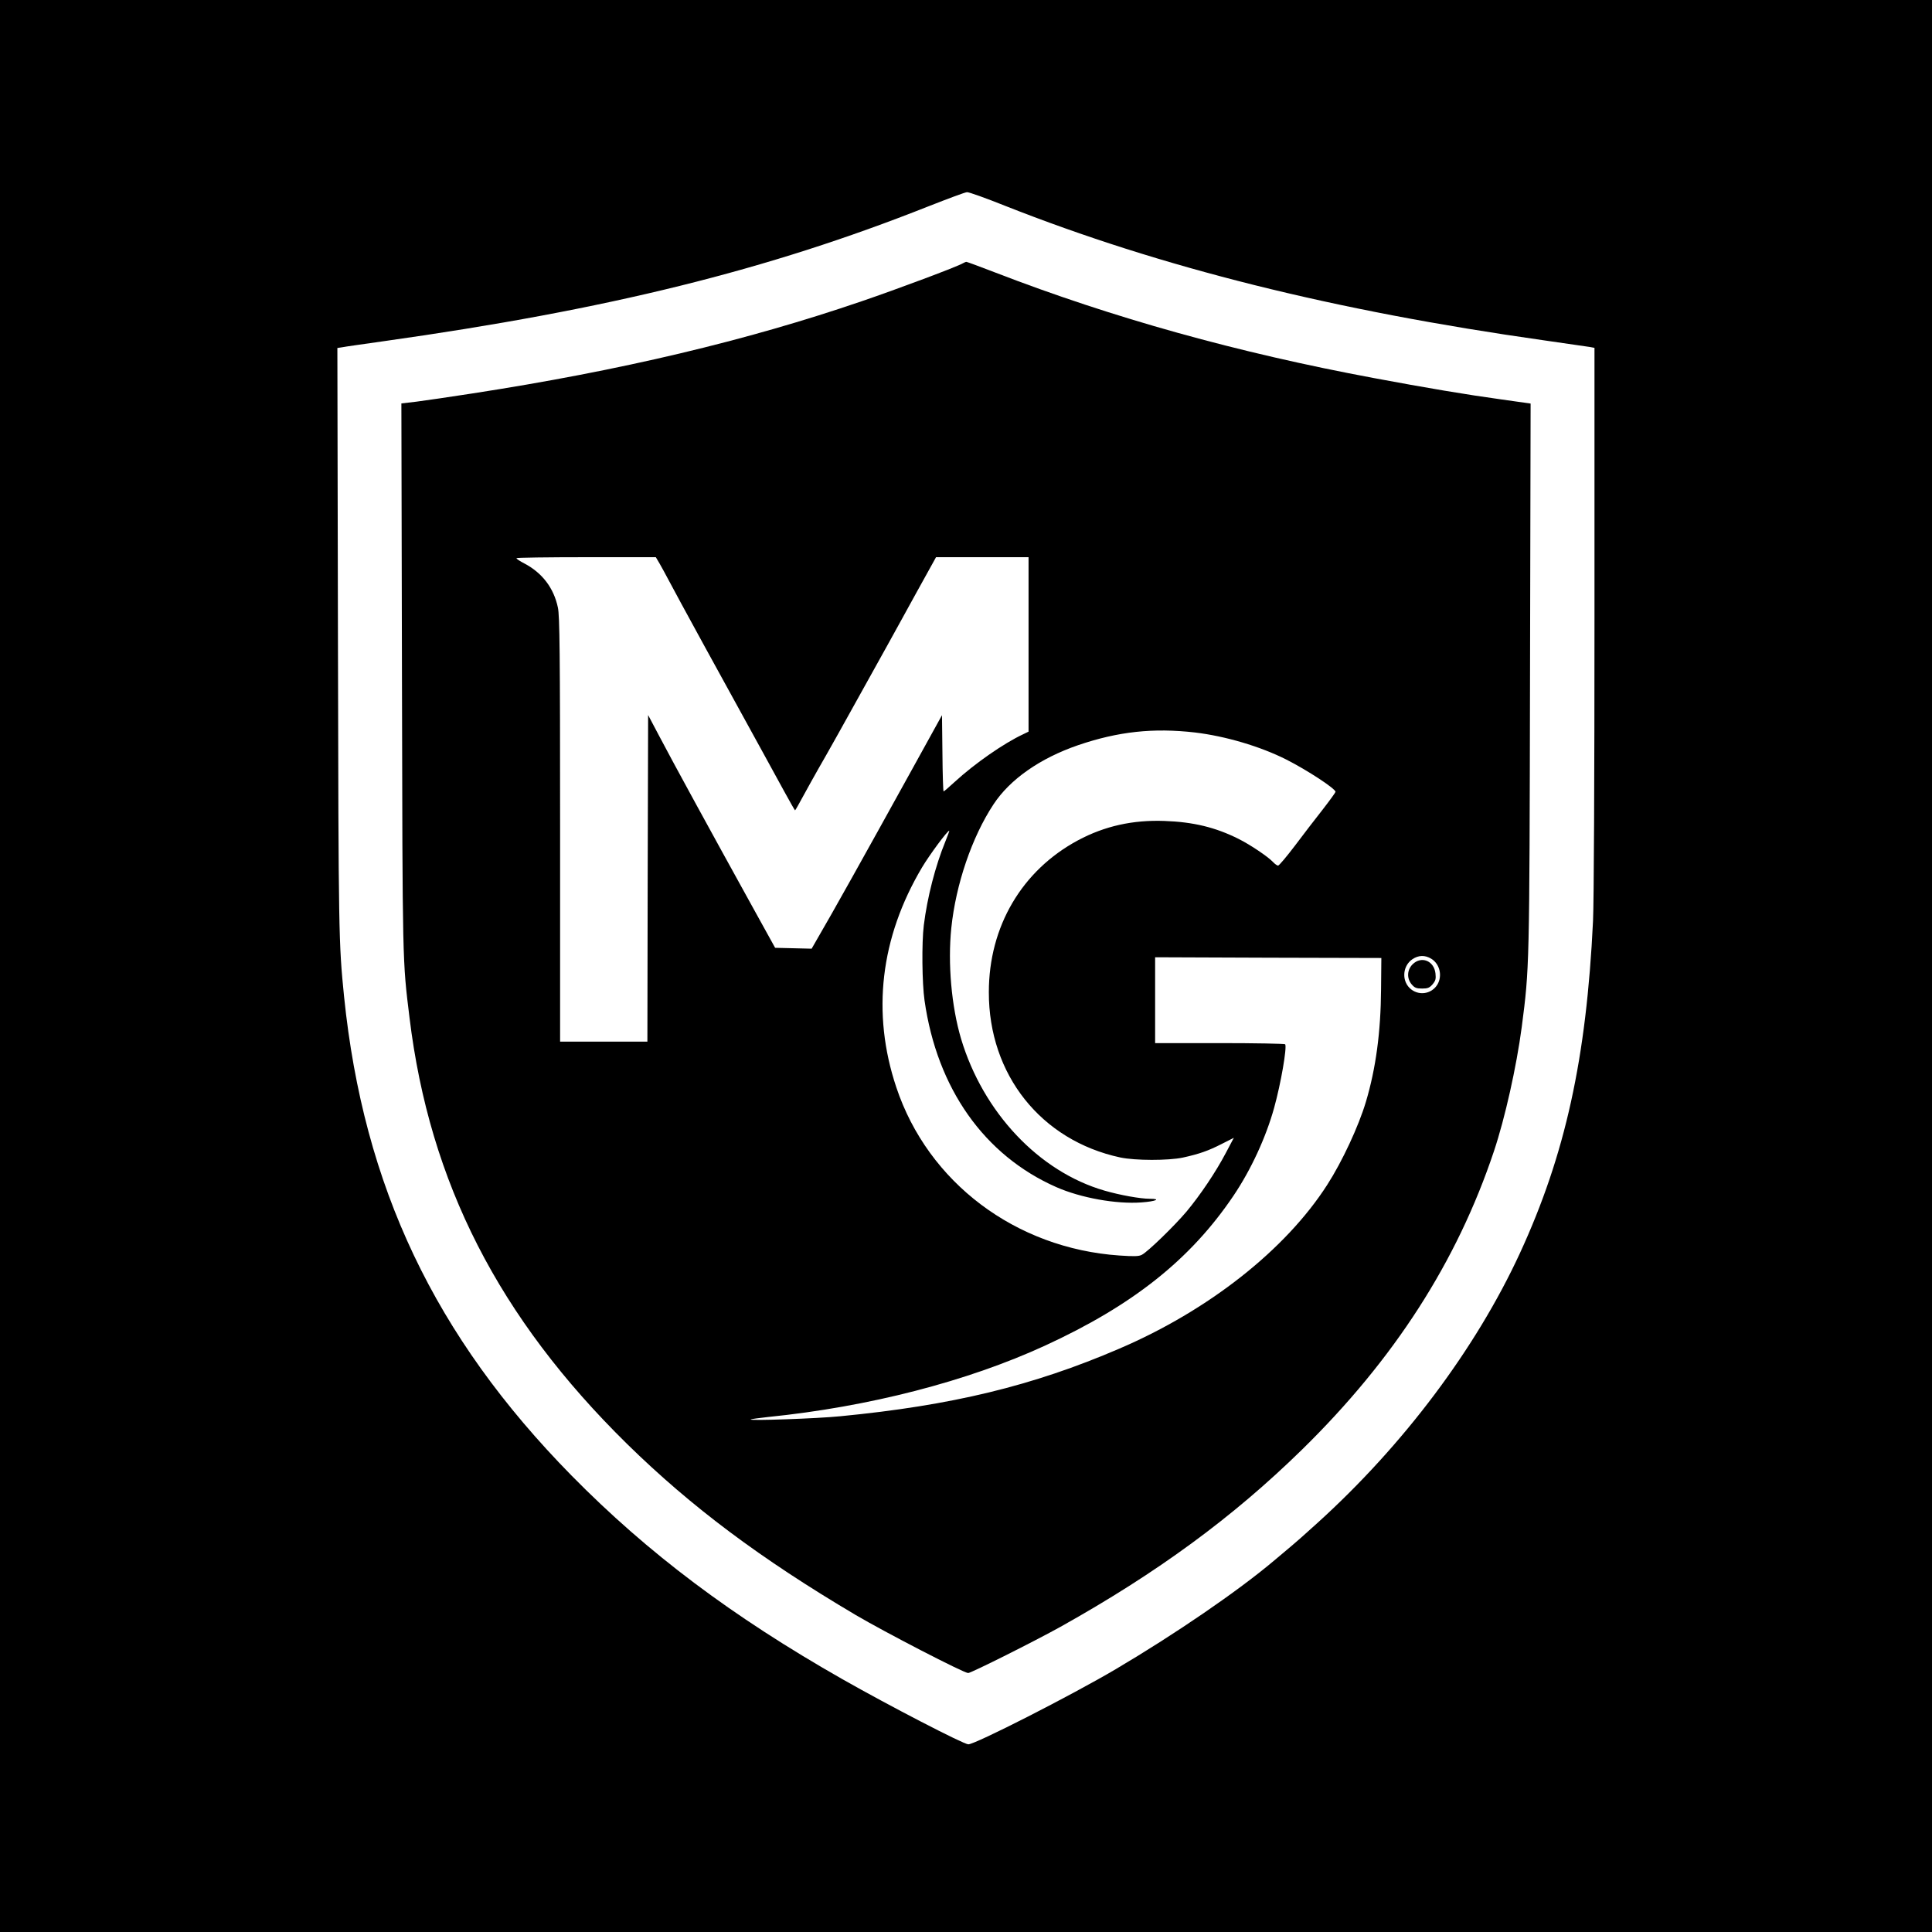
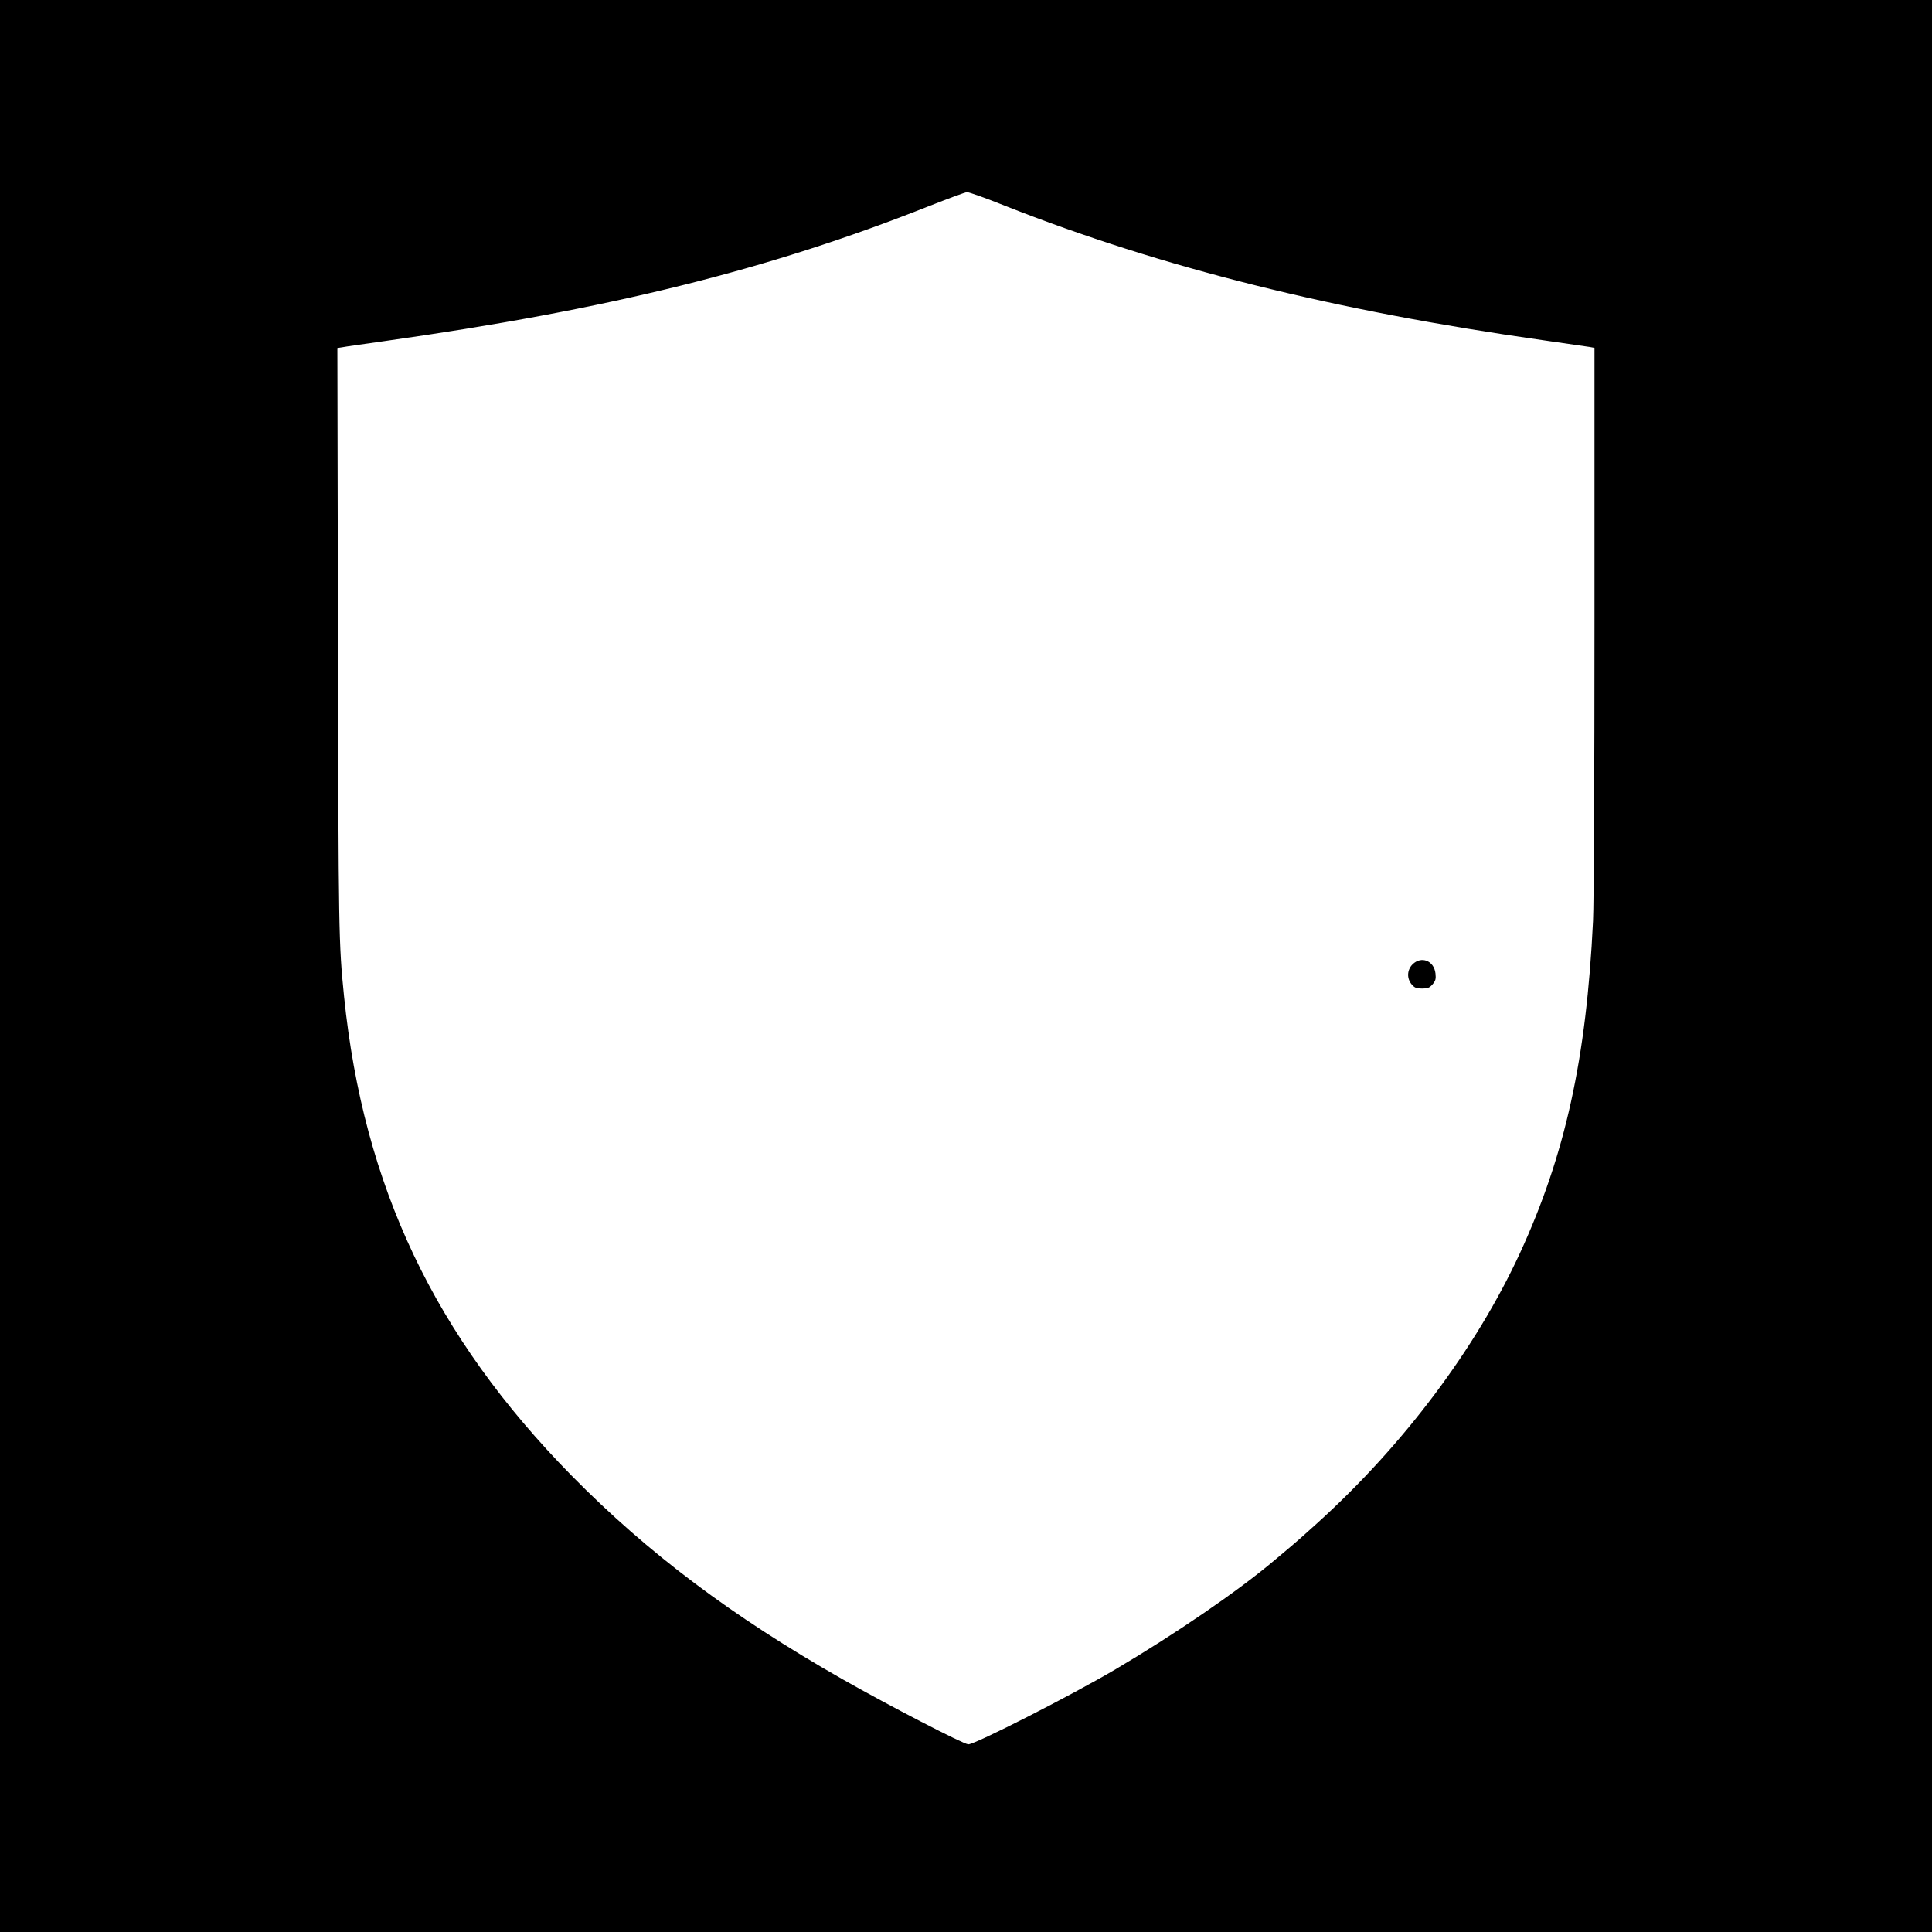
<svg xmlns="http://www.w3.org/2000/svg" version="1.0" width="1328pt" height="1328pt" viewBox="0 0 1328 1328" preserveAspectRatio="xMidYMid meet">
  <g transform="translate(0,1328) scale(0.1,-0.1)" fill="#000000" stroke="none">
    <path d="M0 6640 l0 -6640 6640 0 6640 0 0 6640 0 6640 -6640 0 -6640 0 0 -6640z m6907 5226 c1076 -425 2262 -721 3703 -925 157 -23 300 -43 318 -46 l32 -6 0 -1862 c0 -1114 -4 -1948 -10 -2077 -45 -945 -191 -1609 -503 -2285 -303 -656 -800 -1318 -1392 -1854 -77 -70 -156 -140 -176 -156 -20 -17 -74 -62 -120 -101 -250 -211 -678 -504 -1089 -747 -303 -179 -966 -517 -1014 -517 -32 0 -544 265 -866 448 -759 432 -1337 867 -1860 1398 -943 959 -1431 1988 -1565 3294 -37 369 -38 422 -42 2451 l-4 2007 33 5 c18 4 148 22 288 42 1541 217 2635 488 3740 926 135 53 255 98 267 98 13 1 130 -41 260 -93z" />
-     <path d="M6618 11470 c-38 -23 -450 -177 -693 -260 -791 -271 -1658 -477 -2675 -634 -157 -24 -331 -50 -388 -57 l-103 -12 4 -1876 c4 -1991 3 -1948 52 -2347 138 -1133 613 -2062 1496 -2930 442 -433 917 -788 1569 -1174 202 -119 745 -400 775 -400 20 0 461 221 635 318 664 371 1184 752 1659 1217 634 621 1066 1292 1320 2052 76 227 155 581 191 853 53 409 53 405 57 2415 l4 1871 -198 28 c-241 33 -520 80 -878 147 -939 175 -1796 414 -2602 725 -106 41 -196 74 -200 74 -5 0 -16 -5 -25 -10z m-2084 -2064 c14 -25 41 -73 59 -108 59 -113 401 -737 647 -1183 42 -77 109 -200 149 -272 40 -73 74 -133 76 -133 2 0 27 44 56 98 29 53 76 138 104 187 48 82 203 359 350 625 32 58 88 159 125 225 36 66 127 229 200 363 l134 242 318 0 318 0 0 -600 0 -599 -37 -18 c-133 -62 -334 -202 -470 -327 -39 -36 -74 -66 -77 -66 -3 0 -7 118 -8 262 l-3 262 -201 -364 c-338 -612 -557 -1004 -656 -1173 l-39 -68 -126 3 -125 3 -152 275 c-295 534 -550 1000 -647 1185 l-74 140 -3 -1122 -2 -1123 -300 0 -300 0 0 1458 c0 1227 -3 1468 -15 1525 -28 135 -108 239 -229 303 -31 16 -56 32 -56 37 0 4 216 7 479 7 l479 0 26 -44z m3681 -1161 c208 -25 446 -95 625 -185 146 -74 340 -201 340 -223 0 -4 -39 -58 -87 -120 -49 -62 -135 -174 -192 -250 -57 -75 -109 -137 -116 -137 -6 0 -22 11 -35 25 -35 37 -155 118 -237 159 -158 79 -310 116 -508 123 -218 8 -412 -35 -595 -133 -386 -207 -613 -593 -613 -1044 -1 -567 359 -1019 903 -1136 103 -22 331 -22 430 -1 114 25 176 47 268 94 l83 42 -55 -104 c-70 -133 -176 -290 -271 -404 -83 -98 -265 -275 -306 -296 -20 -11 -53 -12 -155 -5 -713 49 -1315 502 -1533 1156 -171 511 -110 1029 177 1512 52 87 174 252 187 252 2 0 -10 -32 -26 -72 -70 -171 -125 -385 -149 -578 -15 -122 -12 -398 5 -517 86 -605 411 -1065 906 -1283 168 -74 412 -118 586 -105 98 7 138 25 56 25 -65 0 -204 25 -311 56 -450 130 -834 537 -986 1044 -66 223 -92 517 -67 761 31 300 142 626 290 850 113 172 320 317 582 407 276 94 517 120 804 87z m1623 -1555 c59 -36 78 -118 42 -178 -42 -68 -134 -79 -191 -23 -56 56 -46 154 20 198 42 28 86 29 129 3z m-345 -210 c-2 -295 -36 -545 -104 -773 -50 -168 -163 -411 -266 -571 -286 -446 -816 -864 -1431 -1127 -593 -255 -1151 -390 -1917 -464 -160 -16 -624 -32 -615 -22 3 3 57 10 120 17 692 70 1369 245 1902 490 605 278 1001 593 1296 1030 121 179 224 403 280 605 47 170 89 415 76 437 -3 4 -205 8 -450 8 l-444 0 0 295 0 295 778 -3 777 -2 -2 -215z" />
    <path d="M9709 6651 c-38 -39 -40 -97 -5 -138 20 -23 32 -28 71 -28 39 0 51 5 72 29 21 25 24 37 20 75 -10 88 -98 122 -158 62z" />
  </g>
</svg>